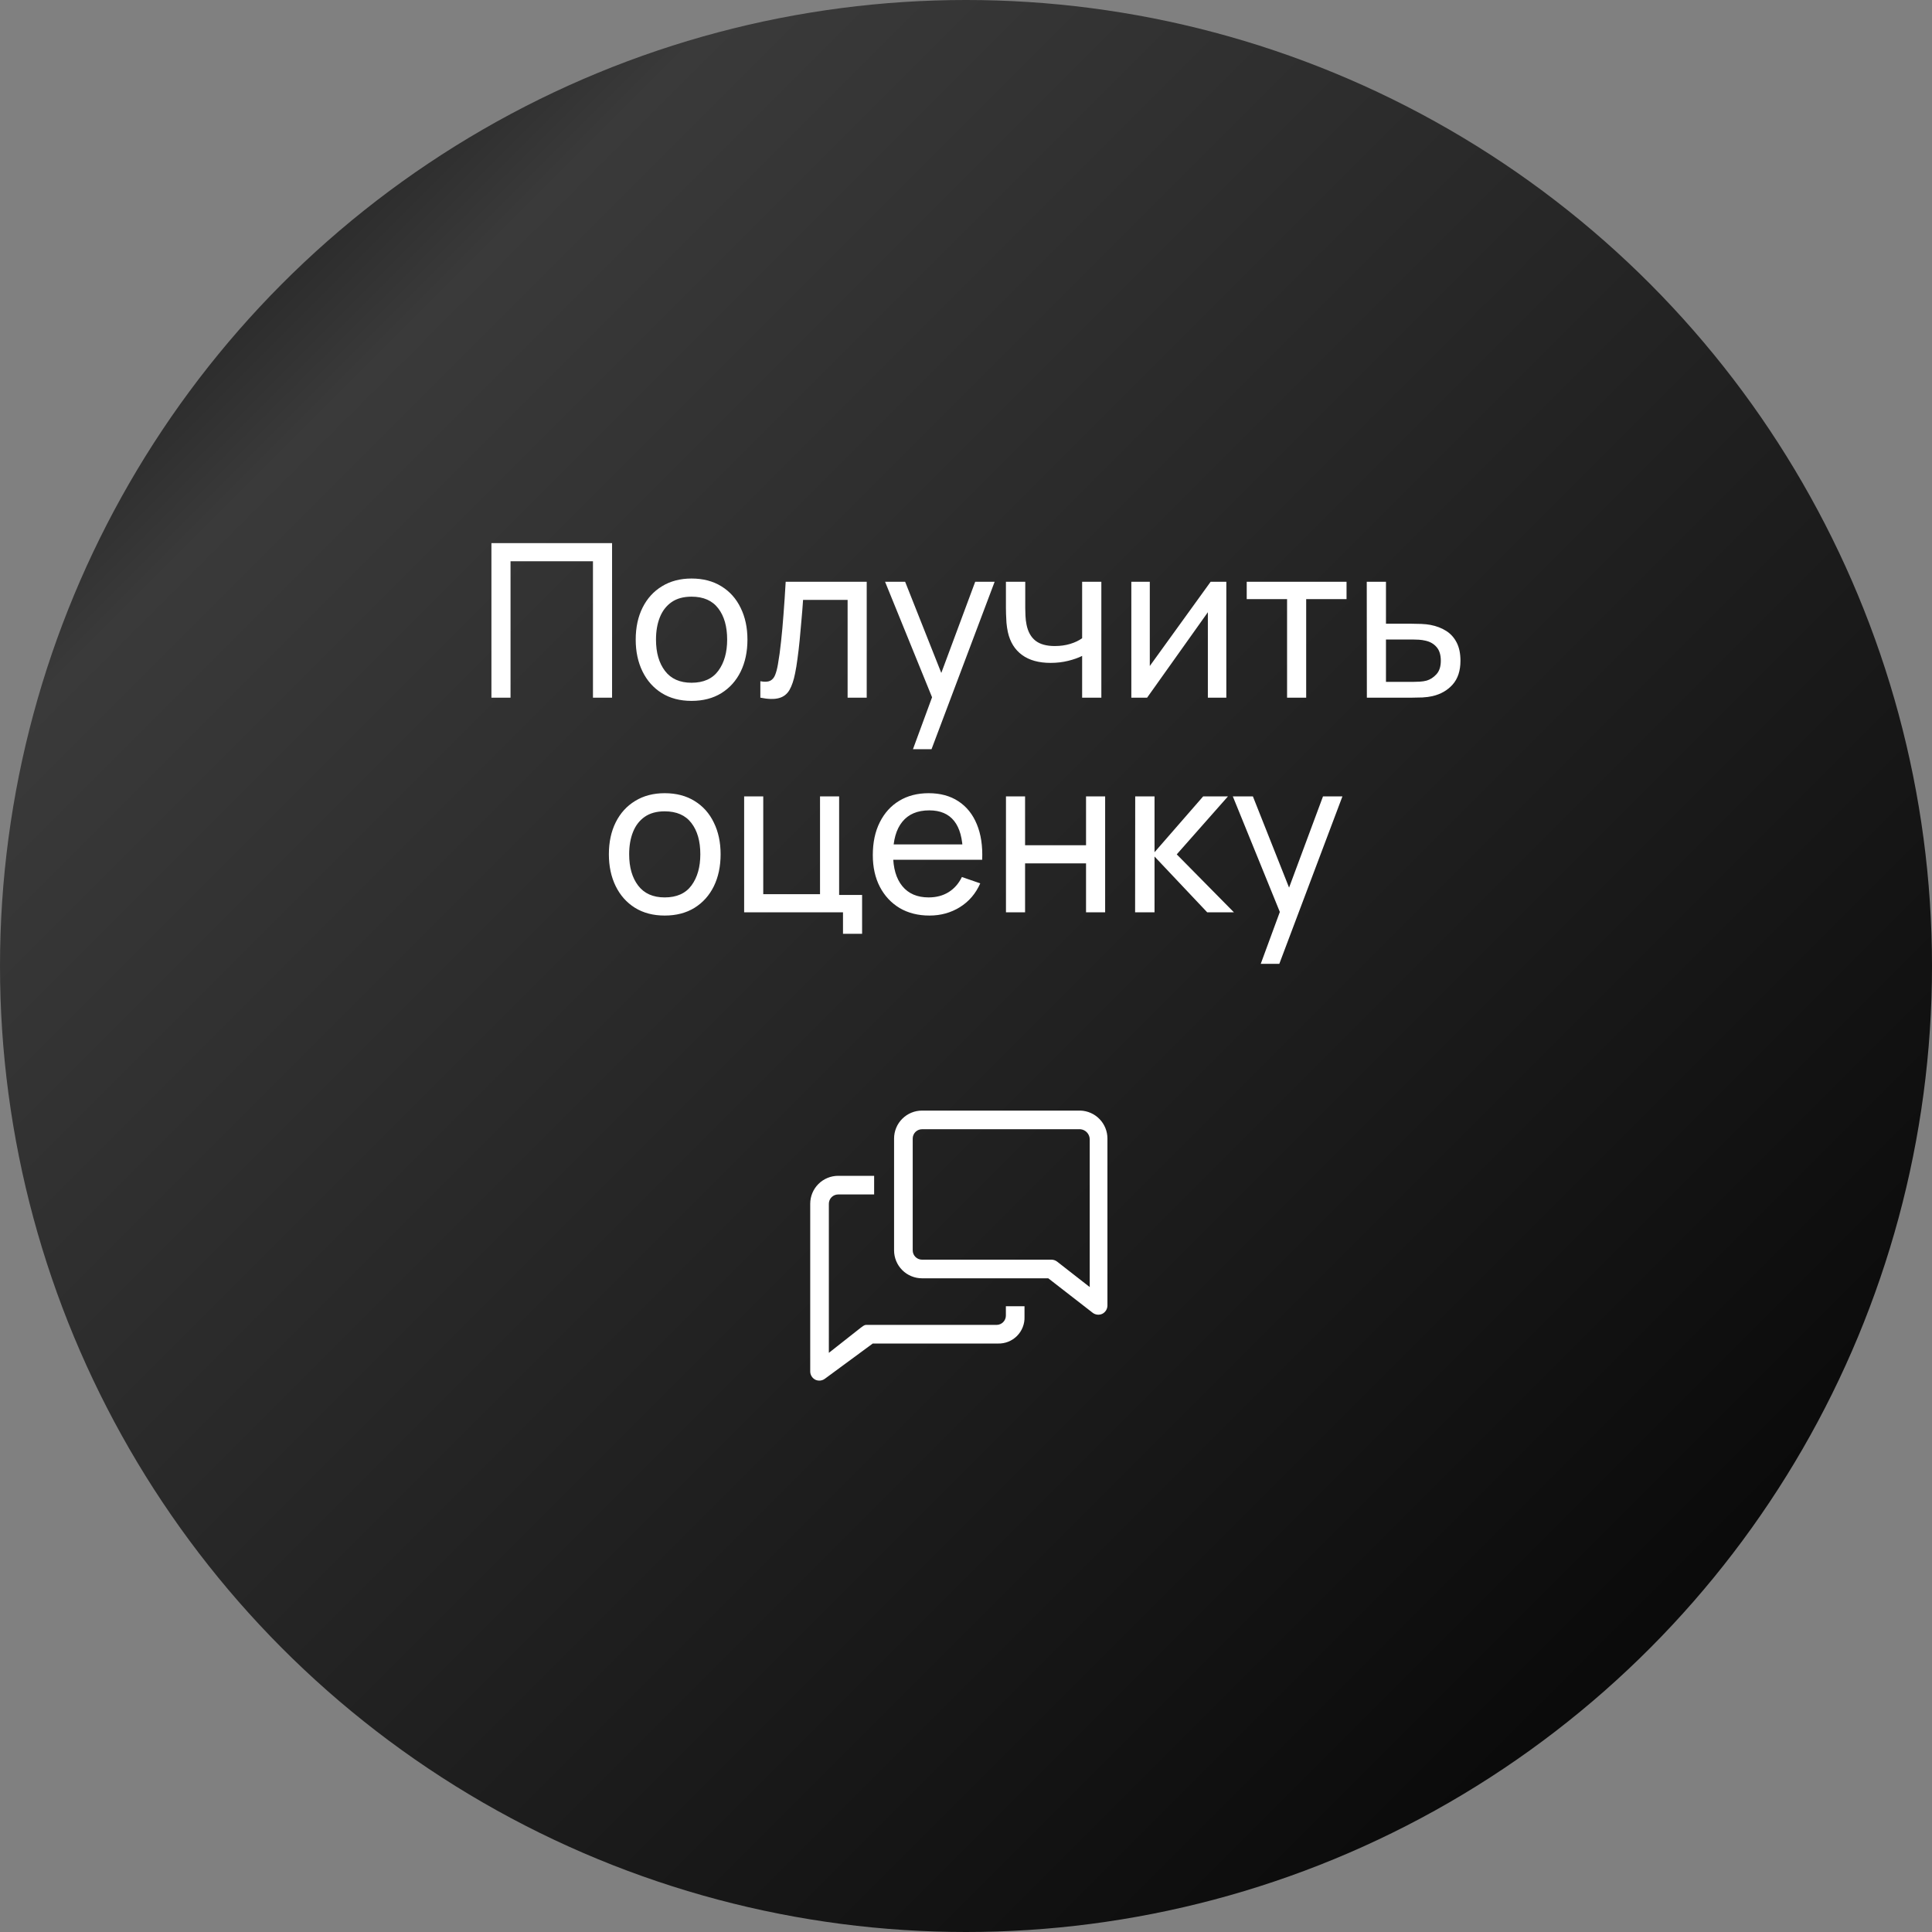
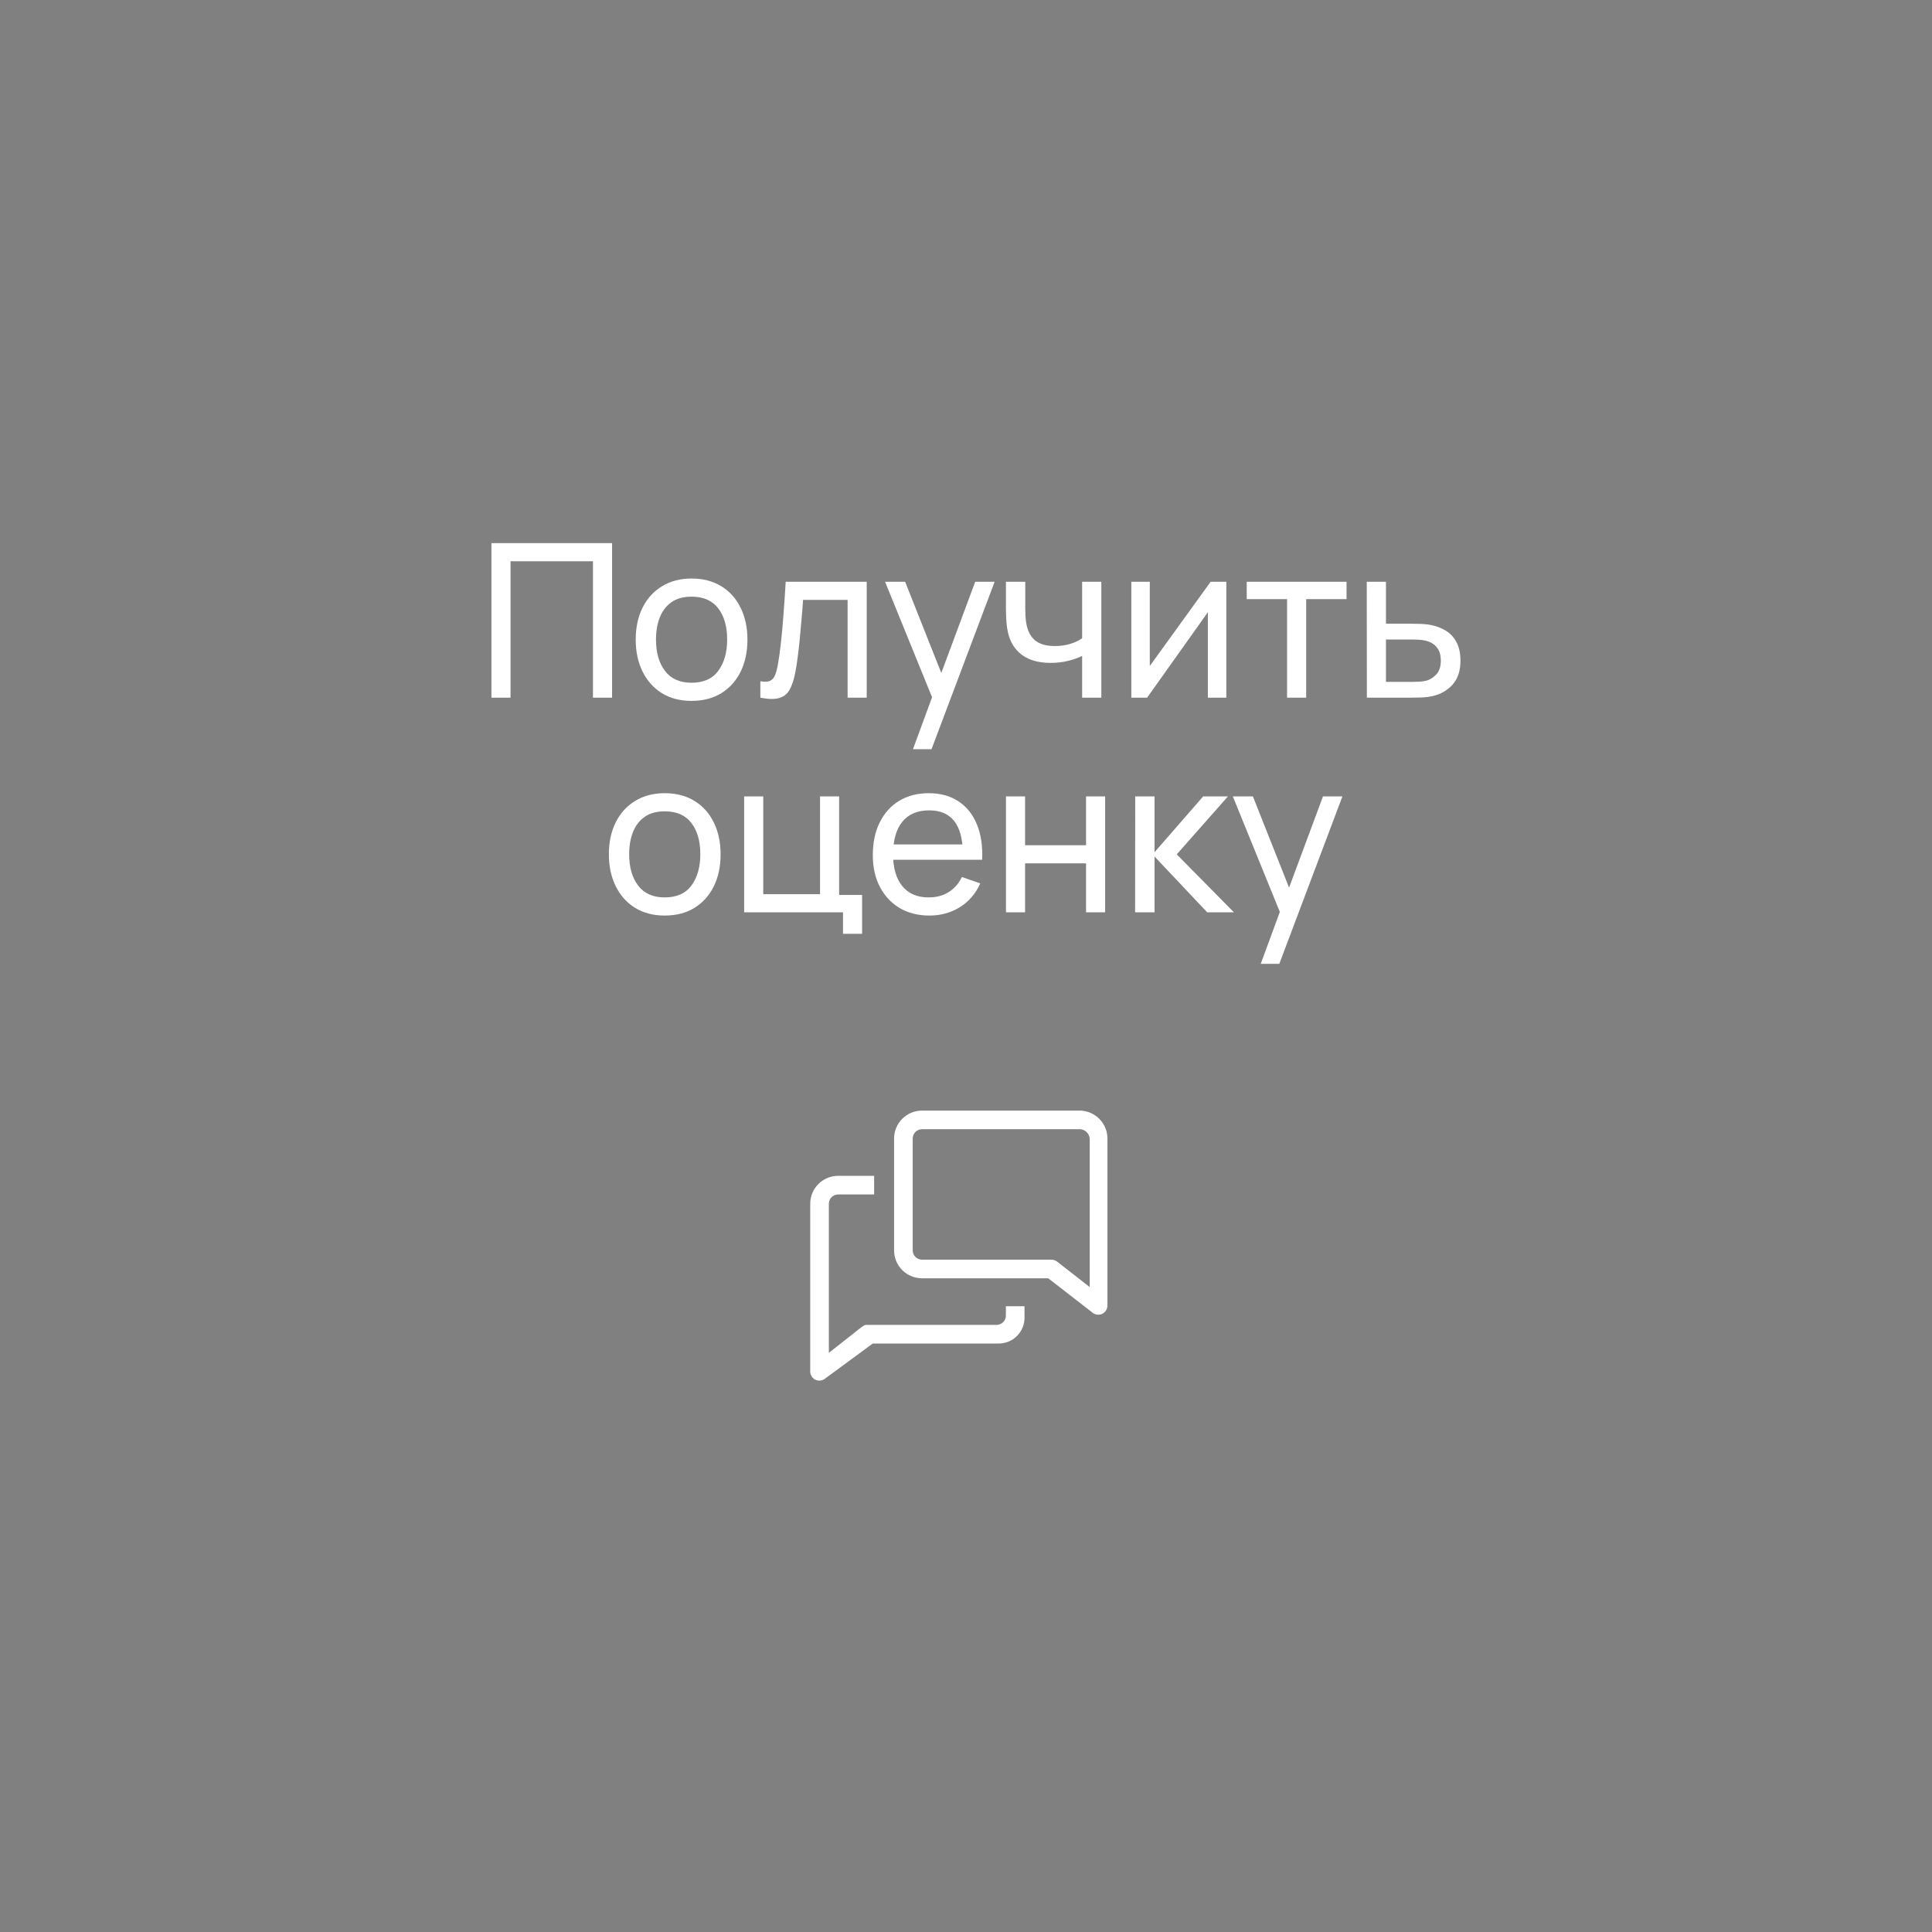
<svg xmlns="http://www.w3.org/2000/svg" width="144" height="144" viewBox="0 0 144 144" fill="none">
  <rect x="0" y="0" width="144" height="144" fill="#808080" stroke="none" />
-   <circle cx="72" cy="72" r="72" fill="url(#paint0_linear_824_2859)" />
  <path d="M36.628 52V40.48H45.62V52H44.196V41.832H38.052V52H36.628ZM51.542 52.24C50.684 52.24 49.942 52.045 49.318 51.656C48.7 51.267 48.222 50.728 47.886 50.04C47.55 49.352 47.382 48.563 47.382 47.672C47.382 46.765 47.553 45.971 47.894 45.288C48.236 44.605 48.718 44.075 49.342 43.696C49.966 43.312 50.7 43.12 51.542 43.12C52.406 43.12 53.15 43.315 53.774 43.704C54.398 44.088 54.876 44.624 55.206 45.312C55.542 45.995 55.71 46.781 55.71 47.672C55.71 48.573 55.542 49.368 55.206 50.056C54.87 50.739 54.39 51.275 53.766 51.664C53.142 52.048 52.401 52.24 51.542 52.24ZM51.542 50.888C52.438 50.888 53.105 50.589 53.542 49.992C53.98 49.395 54.198 48.621 54.198 47.672C54.198 46.696 53.977 45.92 53.534 45.344C53.092 44.763 52.428 44.472 51.542 44.472C50.94 44.472 50.444 44.608 50.054 44.88C49.665 45.152 49.374 45.528 49.182 46.008C48.99 46.488 48.894 47.043 48.894 47.672C48.894 48.643 49.118 49.421 49.566 50.008C50.014 50.595 50.673 50.888 51.542 50.888ZM56.672 52V50.776C56.992 50.835 57.234 50.824 57.4 50.744C57.57 50.659 57.696 50.512 57.776 50.304C57.861 50.091 57.93 49.824 57.984 49.504C58.074 48.997 58.152 48.432 58.216 47.808C58.285 47.184 58.346 46.501 58.4 45.76C58.458 45.013 58.512 44.213 58.56 43.36H64.6V52H63.176V44.712H59.856C59.824 45.203 59.784 45.707 59.736 46.224C59.693 46.741 59.648 47.245 59.6 47.736C59.552 48.221 59.498 48.675 59.44 49.096C59.386 49.512 59.328 49.872 59.264 50.176C59.162 50.699 59.021 51.117 58.84 51.432C58.658 51.741 58.397 51.941 58.056 52.032C57.714 52.128 57.253 52.117 56.672 52ZM68.047 55.84L69.719 51.296L69.743 52.64L65.967 43.36H67.463L70.423 50.824H69.911L72.687 43.36H74.135L69.431 55.84H68.047ZM80.656 52V48.888C80.368 49.032 80.019 49.155 79.608 49.256C79.203 49.357 78.768 49.408 78.304 49.408C77.424 49.408 76.715 49.211 76.176 48.816C75.637 48.421 75.285 47.853 75.12 47.112C75.072 46.888 75.037 46.656 75.016 46.416C75 46.176 74.989 45.957 74.984 45.76C74.979 45.563 74.976 45.419 74.976 45.328V43.36H76.416V45.328C76.416 45.483 76.421 45.675 76.432 45.904C76.443 46.128 76.469 46.347 76.512 46.56C76.619 47.088 76.84 47.485 77.176 47.752C77.517 48.019 77.997 48.152 78.616 48.152C79.032 48.152 79.416 48.099 79.768 47.992C80.12 47.885 80.416 47.744 80.656 47.568V43.36H82.088V52H80.656ZM91.403 43.36V52H90.027V45.632L85.499 52H84.323V43.36H85.699V49.64L90.235 43.36H91.403ZM95.931 52V44.656H92.923V43.36H100.363V44.656H97.355V52H95.931ZM101.878 52L101.87 43.36H103.302V46.488H105.166C105.416 46.488 105.672 46.493 105.934 46.504C106.195 46.515 106.422 46.539 106.614 46.576C107.062 46.661 107.454 46.811 107.79 47.024C108.126 47.237 108.387 47.528 108.574 47.896C108.76 48.259 108.854 48.709 108.854 49.248C108.854 49.995 108.659 50.587 108.27 51.024C107.886 51.456 107.382 51.744 106.758 51.888C106.544 51.936 106.299 51.968 106.022 51.984C105.75 51.995 105.491 52 105.246 52H101.878ZM103.302 50.824H105.27C105.43 50.824 105.608 50.819 105.806 50.808C106.003 50.797 106.179 50.771 106.334 50.728C106.606 50.648 106.848 50.491 107.062 50.256C107.28 50.021 107.39 49.685 107.39 49.248C107.39 48.805 107.283 48.464 107.07 48.224C106.862 47.984 106.587 47.827 106.246 47.752C106.091 47.715 105.928 47.691 105.758 47.68C105.587 47.669 105.424 47.664 105.27 47.664H103.302V50.824ZM49.542 68.24C48.684 68.24 47.942 68.045 47.318 67.656C46.7 67.267 46.222 66.728 45.886 66.04C45.55 65.352 45.382 64.563 45.382 63.672C45.382 62.765 45.553 61.971 45.894 61.288C46.236 60.605 46.718 60.075 47.342 59.696C47.966 59.312 48.7 59.12 49.542 59.12C50.406 59.12 51.15 59.315 51.774 59.704C52.398 60.088 52.876 60.624 53.206 61.312C53.542 61.995 53.71 62.781 53.71 63.672C53.71 64.573 53.542 65.368 53.206 66.056C52.87 66.739 52.39 67.275 51.766 67.664C51.142 68.048 50.401 68.24 49.542 68.24ZM49.542 66.888C50.438 66.888 51.105 66.589 51.542 65.992C51.98 65.395 52.198 64.621 52.198 63.672C52.198 62.696 51.977 61.92 51.534 61.344C51.092 60.763 50.428 60.472 49.542 60.472C48.94 60.472 48.444 60.608 48.054 60.88C47.665 61.152 47.374 61.528 47.182 62.008C46.99 62.488 46.894 63.043 46.894 63.672C46.894 64.643 47.118 65.421 47.566 66.008C48.014 66.595 48.673 66.888 49.542 66.888ZM62.832 69.6V68H55.464V59.36H56.888V66.648H61.12V59.36H62.544V66.704H64.256V69.6H62.832ZM69.278 68.24C68.43 68.24 67.689 68.053 67.054 67.68C66.425 67.301 65.934 66.776 65.582 66.104C65.23 65.427 65.054 64.637 65.054 63.736C65.054 62.792 65.227 61.976 65.574 61.288C65.921 60.595 66.403 60.061 67.022 59.688C67.646 59.309 68.377 59.12 69.214 59.12C70.083 59.12 70.822 59.32 71.43 59.72C72.043 60.12 72.502 60.691 72.806 61.432C73.115 62.173 73.249 63.056 73.206 64.08H71.766V63.568C71.75 62.507 71.534 61.715 71.118 61.192C70.702 60.664 70.083 60.4 69.262 60.4C68.382 60.4 67.713 60.683 67.254 61.248C66.795 61.813 66.566 62.624 66.566 63.68C66.566 64.699 66.795 65.488 67.254 66.048C67.713 66.608 68.366 66.888 69.214 66.888C69.785 66.888 70.281 66.757 70.702 66.496C71.123 66.235 71.454 65.859 71.694 65.368L73.062 65.84C72.726 66.603 72.219 67.195 71.542 67.616C70.87 68.032 70.115 68.24 69.278 68.24ZM66.086 64.08V62.936H72.47V64.08H66.086ZM74.979 68V59.36H76.403V63H80.947V59.36H82.371V68H80.947V64.352H76.403V68H74.979ZM84.604 68L84.612 59.36H86.052V63.52L89.676 59.36H91.524L87.708 63.68L91.972 68H89.98L86.052 63.84V68H84.604ZM93.968 71.84L95.64 67.296L95.664 68.64L91.888 59.36H93.384L96.344 66.824H95.832L98.608 59.36H100.056L95.352 71.84H93.968Z" fill="white" />
  <g clip-path="url(#clip0_824_2859)">
    <path d="M74.972 98.055C74.972 98.24 74.899 98.416 74.769 98.546C74.639 98.677 74.462 98.75 74.278 98.75H64.556C64.403 98.75 64.257 98.889 64.132 98.979L61.778 100.833V89.722C61.778 89.538 61.851 89.361 61.981 89.231C62.111 89.101 62.288 89.028 62.472 89.028H65.153V87.639H62.472C61.92 87.639 61.39 87.858 60.999 88.249C60.608 88.64 60.389 89.169 60.389 89.722V102.222C60.39 102.351 60.427 102.477 60.496 102.586C60.564 102.695 60.662 102.783 60.778 102.84C60.889 102.891 61.012 102.911 61.134 102.899C61.256 102.887 61.373 102.842 61.472 102.771L65.049 100.139H74.382C74.645 100.146 74.907 100.1 75.152 100.003C75.396 99.905 75.618 99.758 75.804 99.571C75.989 99.385 76.135 99.162 76.23 98.916C76.326 98.671 76.371 98.409 76.361 98.146V97.361H74.972V98.055Z" fill="white" />
    <path d="M80.528 82.777H68.722C68.17 82.777 67.64 82.997 67.249 83.388C66.858 83.778 66.639 84.308 66.639 84.861V93.194C66.639 93.746 66.858 94.276 67.249 94.667C67.64 95.058 68.17 95.277 68.722 95.277H78.132L81.451 97.854C81.55 97.927 81.666 97.972 81.788 97.986C81.91 97.999 82.034 97.98 82.146 97.93C82.264 97.874 82.364 97.785 82.434 97.675C82.504 97.564 82.541 97.436 82.542 97.305V84.861C82.542 84.32 82.332 83.8 81.956 83.412C81.58 83.023 81.068 82.795 80.528 82.777ZM81.222 95.93L78.792 94.034C78.671 93.94 78.522 93.889 78.368 93.888H68.722C68.538 93.888 68.361 93.815 68.231 93.685C68.101 93.555 68.028 93.378 68.028 93.194V84.861C68.028 84.677 68.101 84.5 68.231 84.37C68.361 84.239 68.538 84.166 68.722 84.166H80.528C80.713 84.183 80.886 84.267 81.014 84.403C81.142 84.538 81.216 84.716 81.222 84.902V95.93Z" fill="white" />
  </g>
  <defs>
    <linearGradient id="paint0_linear_824_2859" x1="0" y1="0" x2="144" y2="144" gradientUnits="userSpaceOnUse">
      <stop />
      <stop offset="0.191" stop-color="#3A3A3A" />
      <stop offset="1" />
    </linearGradient>
    <clipPath id="clip0_824_2859">
      <rect width="25" height="25" fill="white" transform="translate(59 80)" />
    </clipPath>
  </defs>
</svg>